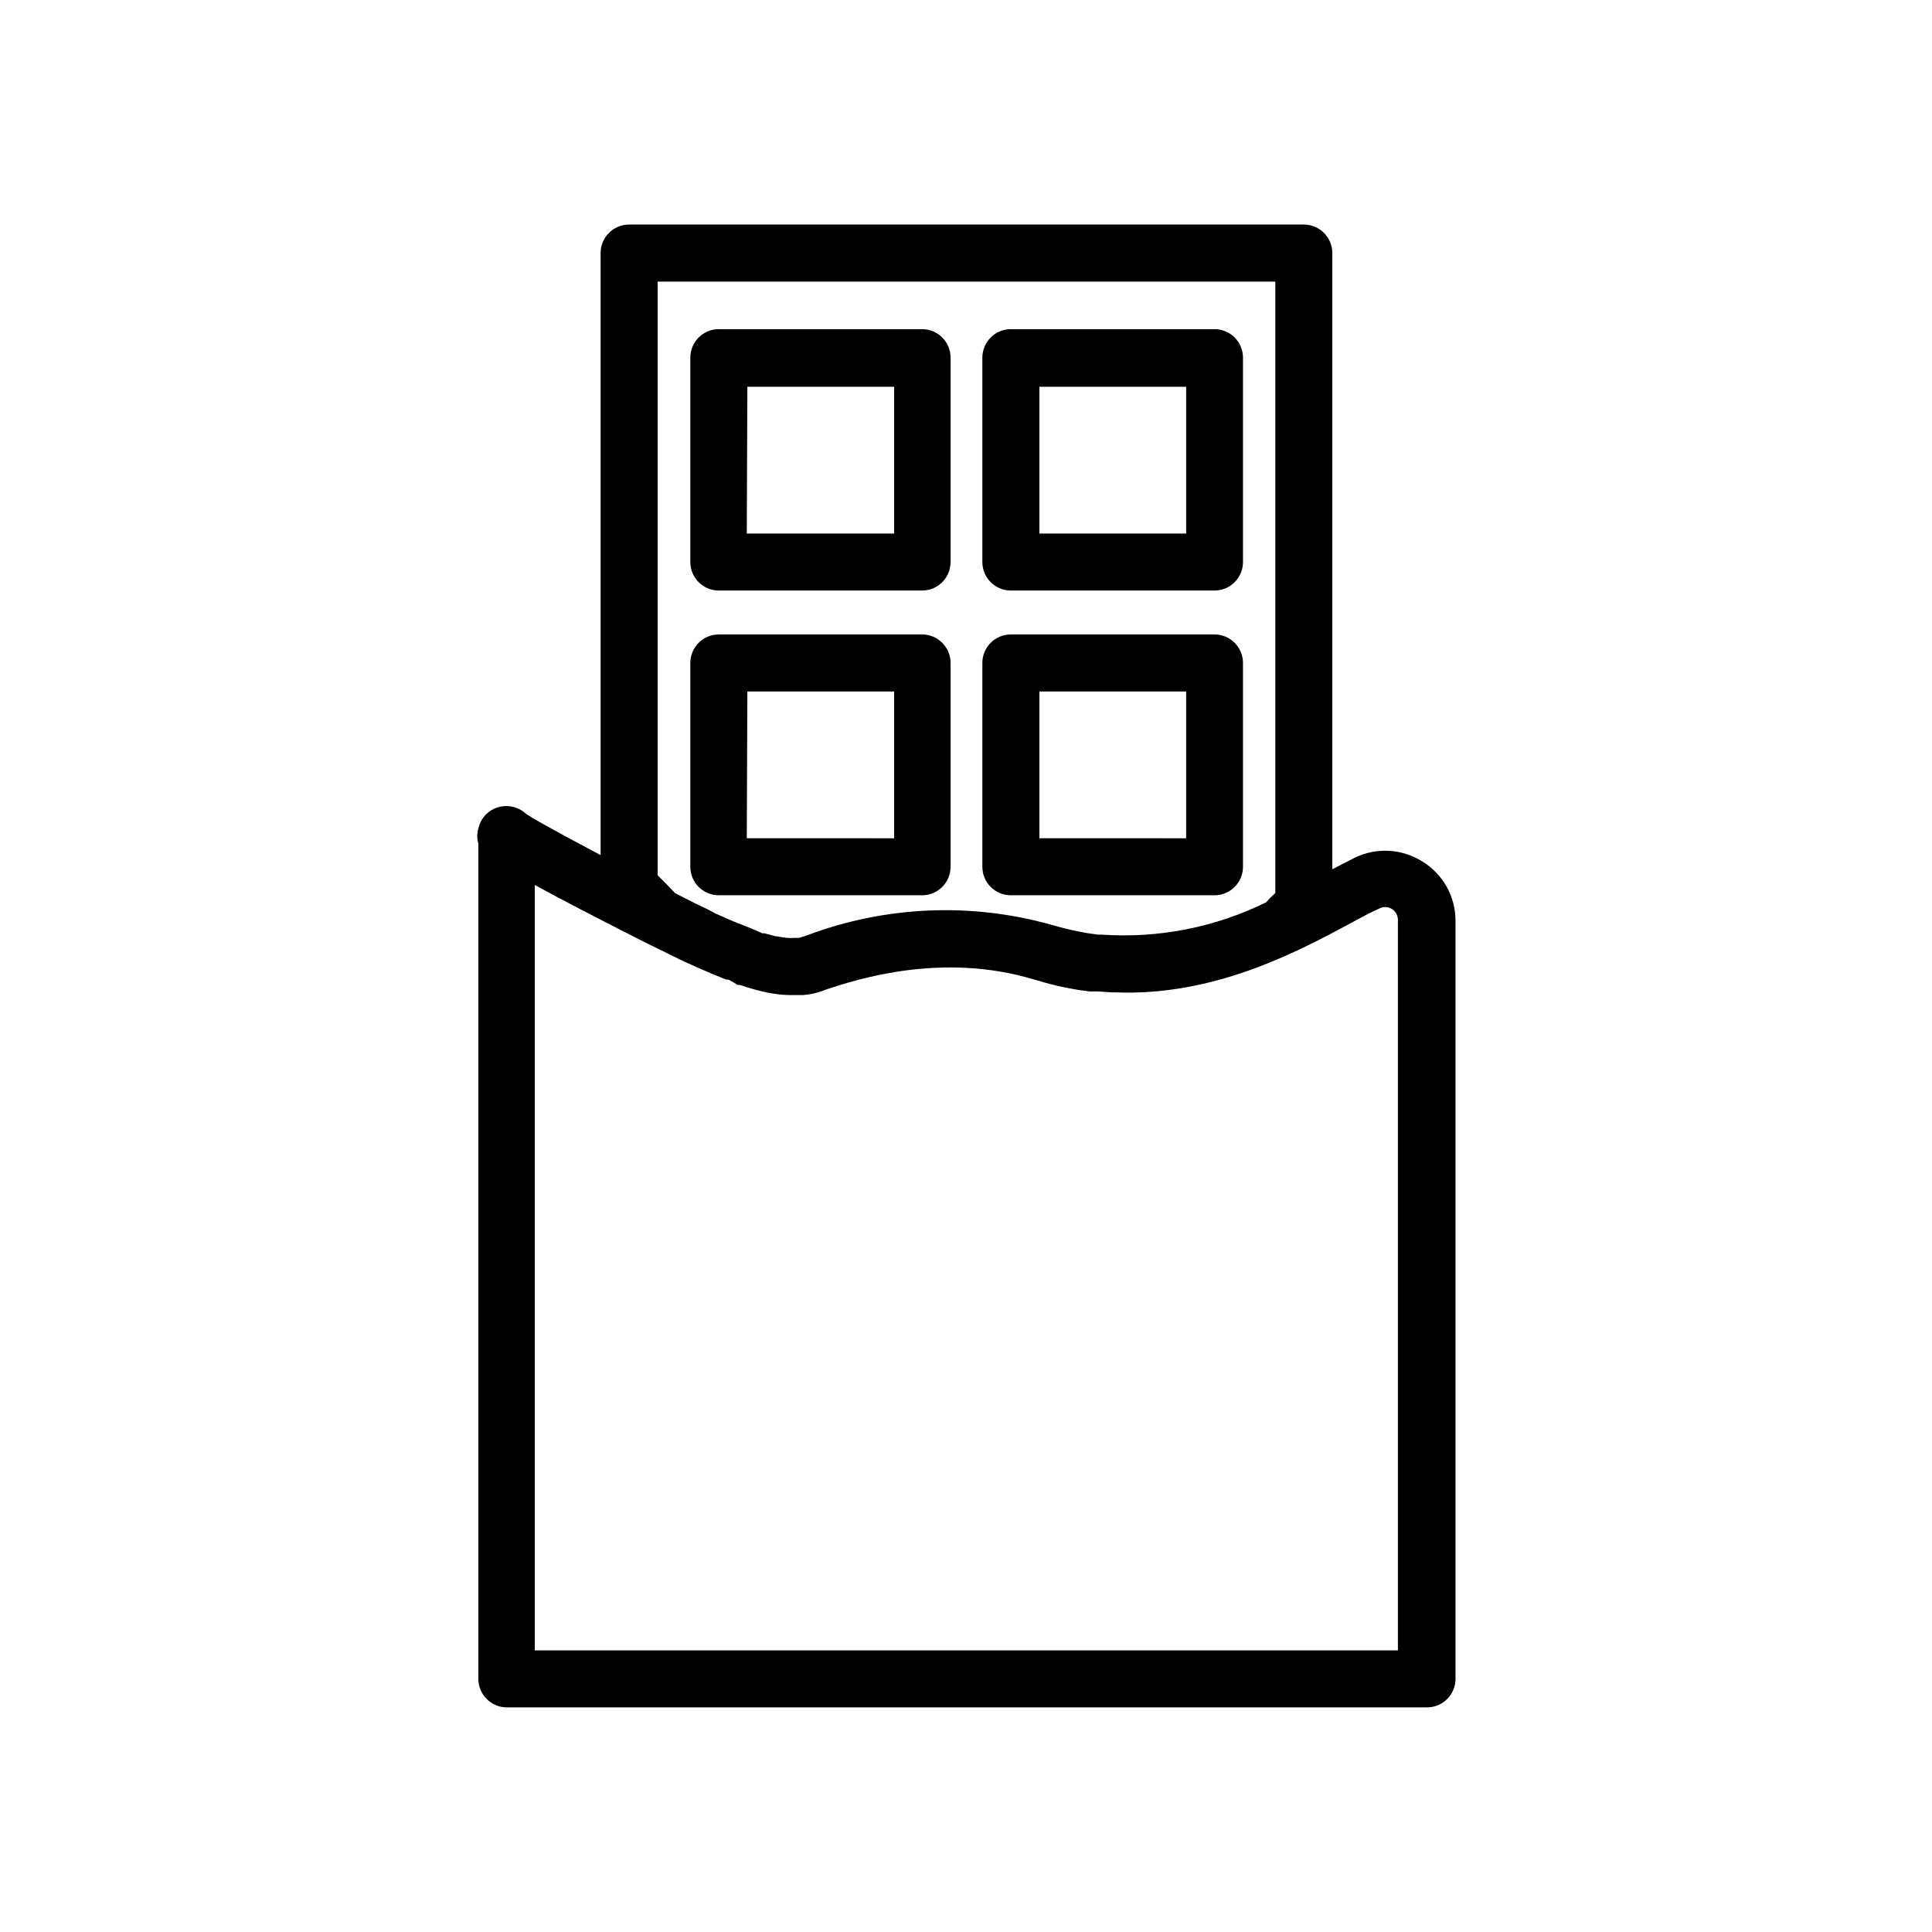
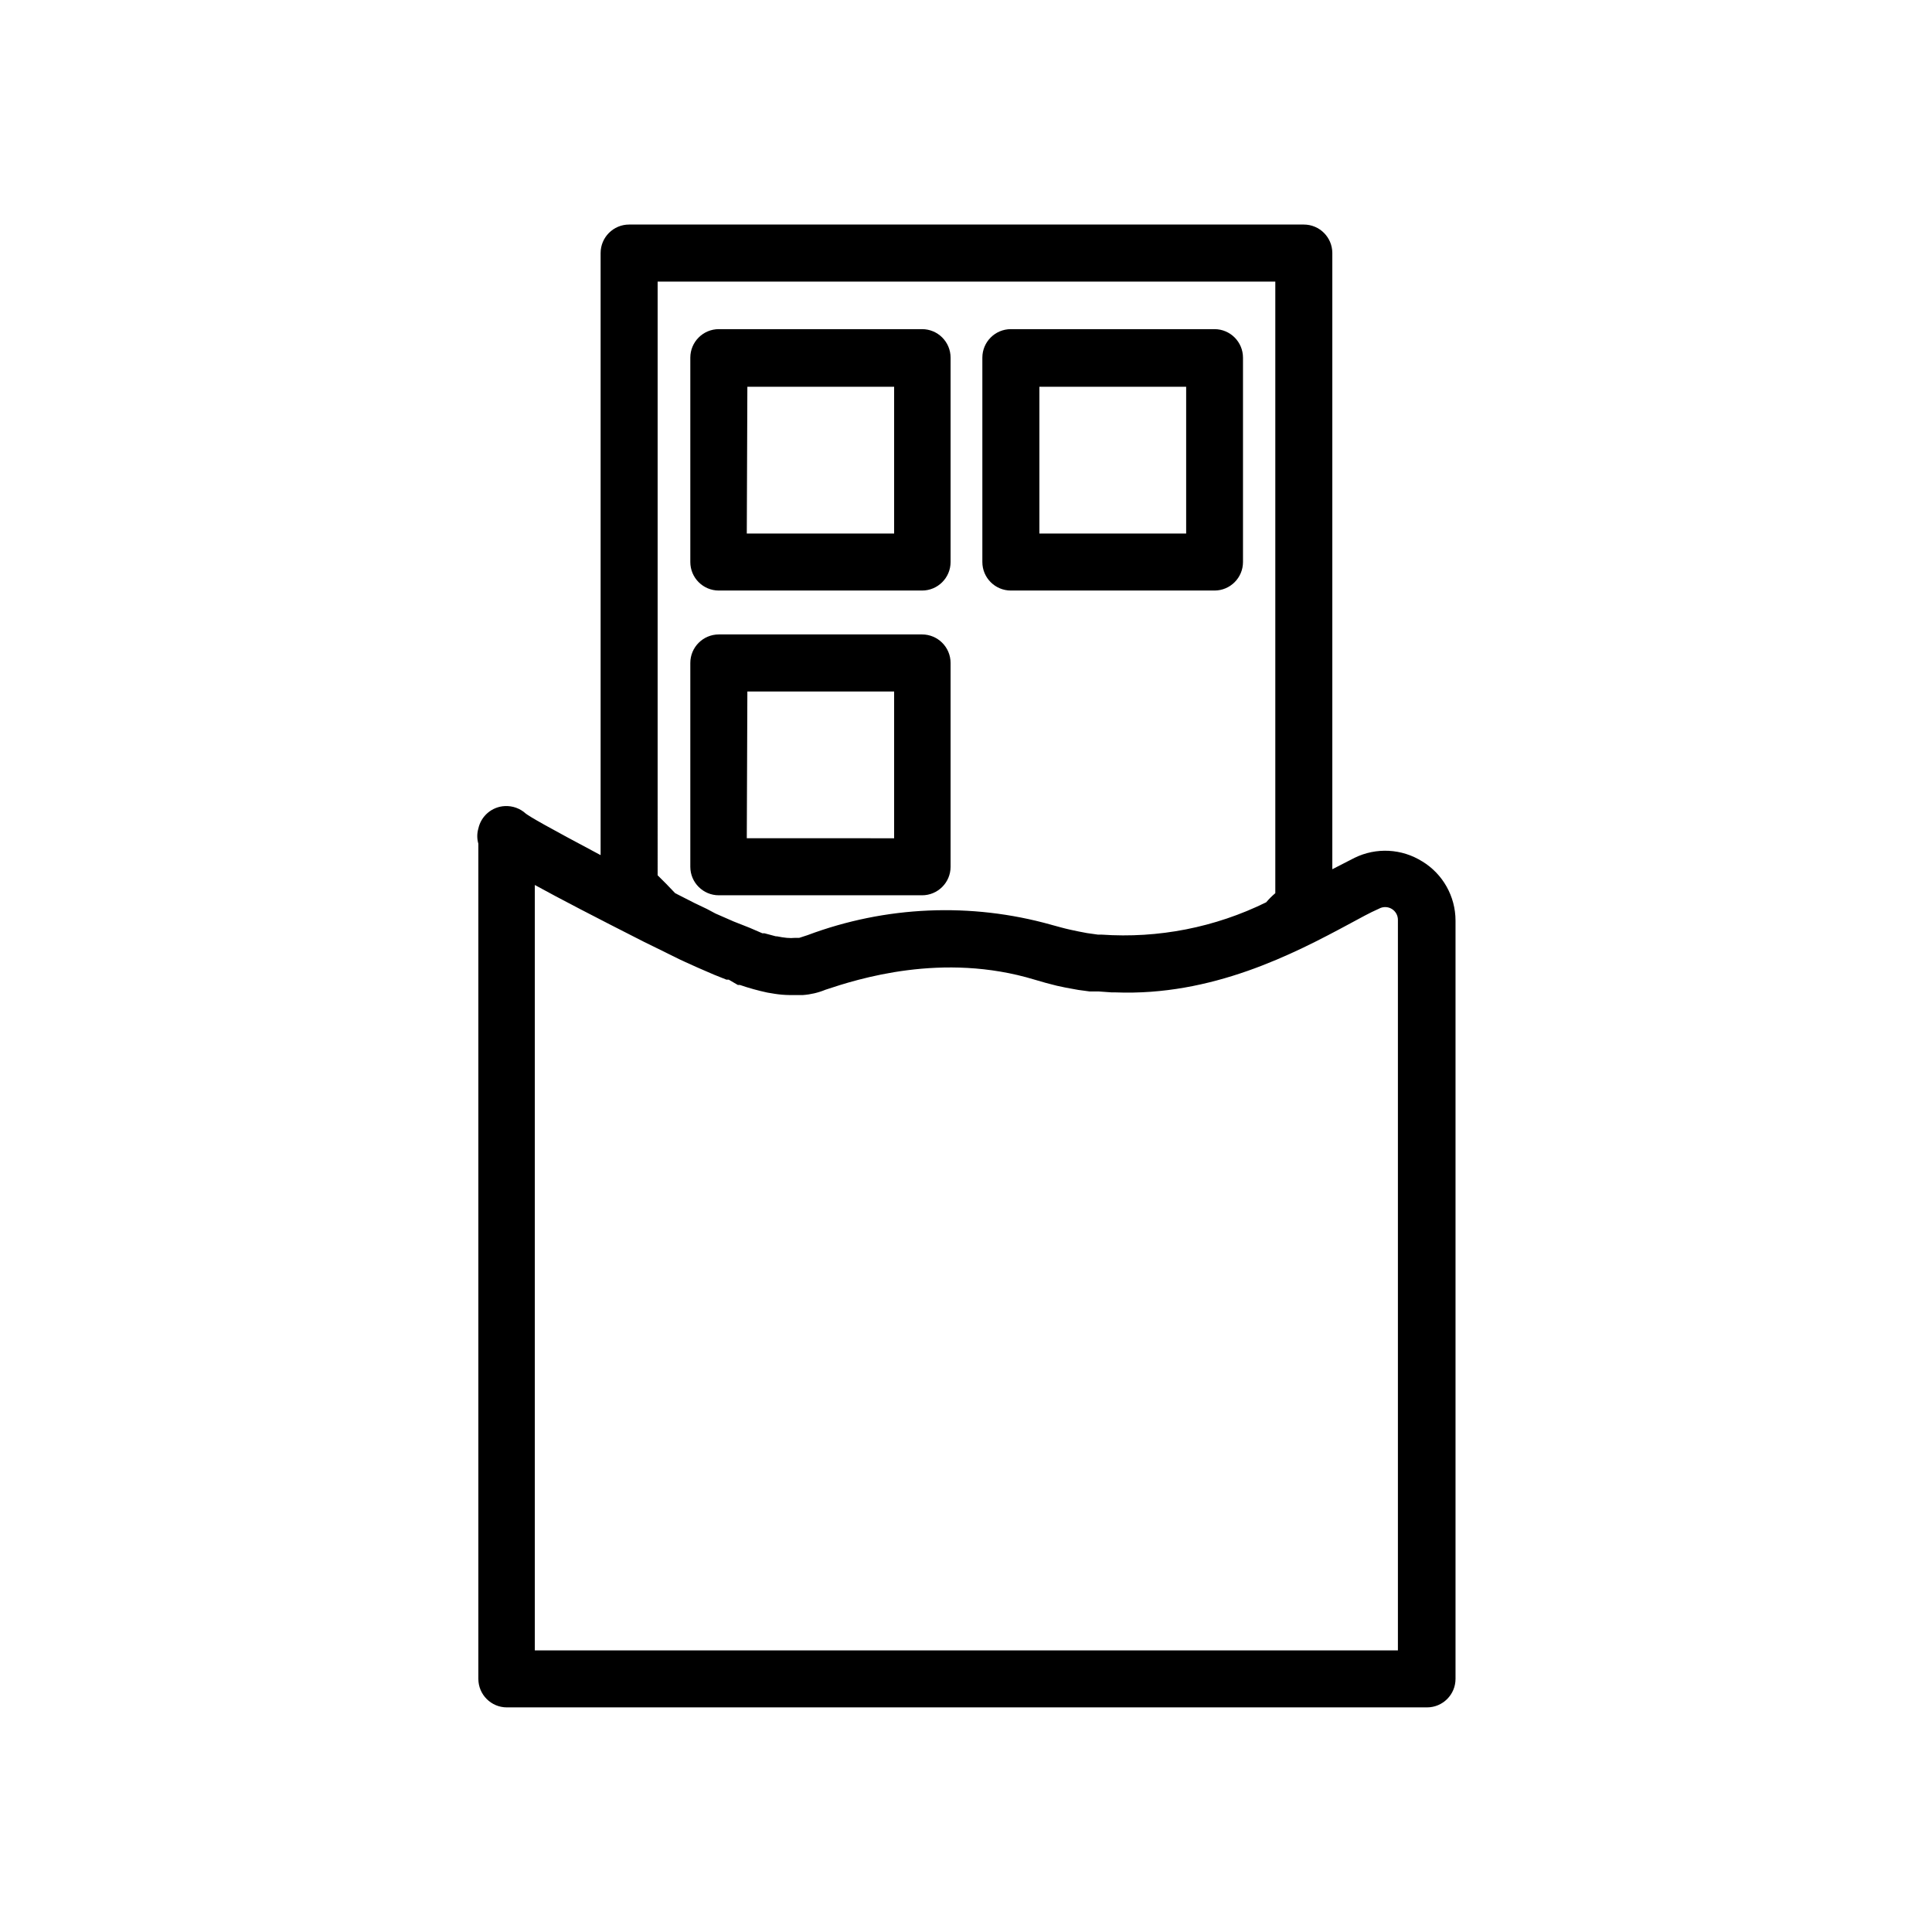
<svg xmlns="http://www.w3.org/2000/svg" fill="#000000" width="800px" height="800px" version="1.1" viewBox="144 144 512 512">
  <g>
-     <path d="m334.5 300.5h53.855c4.176 0 7.559-3.383 7.559-7.559v-54.156c0-4.176-3.383-7.559-7.559-7.559h-53.855c-4.176 0-7.559 3.383-7.559 7.559v54.156c0 4.176 3.383 7.559 7.559 7.559zm7.559-54.008h38.895v38.895h-39.047z" />
+     <path d="m334.5 300.5h53.855c4.176 0 7.559-3.383 7.559-7.559v-54.156c0-4.176-3.383-7.559-7.559-7.559h-53.855c-4.176 0-7.559 3.383-7.559 7.559v54.156c0 4.176 3.383 7.559 7.559 7.559m7.559-54.008h38.895v38.895h-39.047z" />
    <path d="m411.89 300.5h53.961c4.172 0 7.555-3.383 7.555-7.559v-54.156c0-4.176-3.383-7.559-7.555-7.559h-53.961c-4.172 0-7.555 3.383-7.555 7.559v54.156c0 4.176 3.383 7.559 7.555 7.559zm7.559-54.008h38.895v38.895h-38.895z" />
    <path d="m334.5 381.26h53.855c4.176 0 7.559-3.383 7.559-7.559v-54.008c0-4.172-3.383-7.559-7.559-7.559h-53.855c-4.176 0-7.559 3.387-7.559 7.559v54.008c0 4.176 3.383 7.559 7.559 7.559zm7.559-54.008h38.895v38.895l-39.047-0.004z" />
-     <path d="m411.89 381.26h53.961c4.172 0 7.555-3.383 7.555-7.559v-54.008c0-4.172-3.383-7.559-7.555-7.559h-53.961c-4.172 0-7.555 3.387-7.555 7.559v54.008c0 4.176 3.383 7.559 7.555 7.559zm7.559-54.008h38.895v38.895l-38.895-0.004z" />
    <path d="m520.91 372.29c-5.41-3.406-12.195-3.769-17.938-0.957l-5.894 3.023v-163.29c0-4.176-3.383-7.559-7.555-7.559h-178.8c-4.172 0-7.555 3.383-7.555 7.559v159.55c-14.41-7.656-18.59-10.078-19.801-10.984v0.004c-1.516-1.398-3.535-2.125-5.594-2.016-3.406 0.172-6.277 2.609-7.004 5.945-0.383 1.316-0.383 2.715 0 4.031v221.32c0 4.176 3.387 7.559 7.559 7.559h243.84c4.176 0 7.559-3.383 7.559-7.559v-200.97c-0.012-6.402-3.352-12.336-8.816-15.668zm-202.63-153.66h163.69v162.07c-0.871 0.738-1.68 1.547-2.418 2.418-13.531 6.66-28.586 9.613-43.629 8.566h-0.957l-2.871-0.402-2.367-0.453-2.117-0.453c-1.613-0.352-3.176-0.805-5.039-1.309v-0.004c-21.277-5.961-43.902-4.988-64.59 2.769l-2.168 0.707h-1.059 0.004c-0.754 0.074-1.516 0.074-2.269 0-0.863-0.086-1.719-0.223-2.57-0.402h-0.301l-3.023-0.805h-0.555l-3.273-1.414-1.008-0.402-3.324-1.309-1.613-0.707-3.223-1.41-2.269-1.211-3.074-1.461-2.871-1.461-2.469-1.258c-1.613-1.715-3.125-3.273-4.637-4.734zm196.18 362.74h-228.73v-202.84c6.602 3.629 15.922 8.465 29.02 15.113l5.039 2.469 1.309 0.656 3.176 1.562 1.309 0.605 3.125 1.41 0.805 0.352 3.727 1.613 3.273 1.309h0.605l2.422 1.41h0.555-0.004c2.379 0.82 4.801 1.492 7.258 2.016l1.812 0.301v0.004c1.352 0.219 2.715 0.336 4.082 0.352h3.527c2.059-0.145 4.086-0.621 5.992-1.41 8.465-2.82 30.984-10.078 55.418-2.672 2.016 0.605 3.981 1.16 5.894 1.613l2.367 0.504 3.324 0.605 2.973 0.402h2.367l3.477 0.25h0.957c25.645 1.008 47.105-10.078 62.32-18.289 2.719-1.461 5.039-2.769 7.559-3.879h0.004c1.059-0.598 2.359-0.582 3.402 0.043 1.043 0.629 1.668 1.766 1.637 2.981z" />
  </g>
</svg>